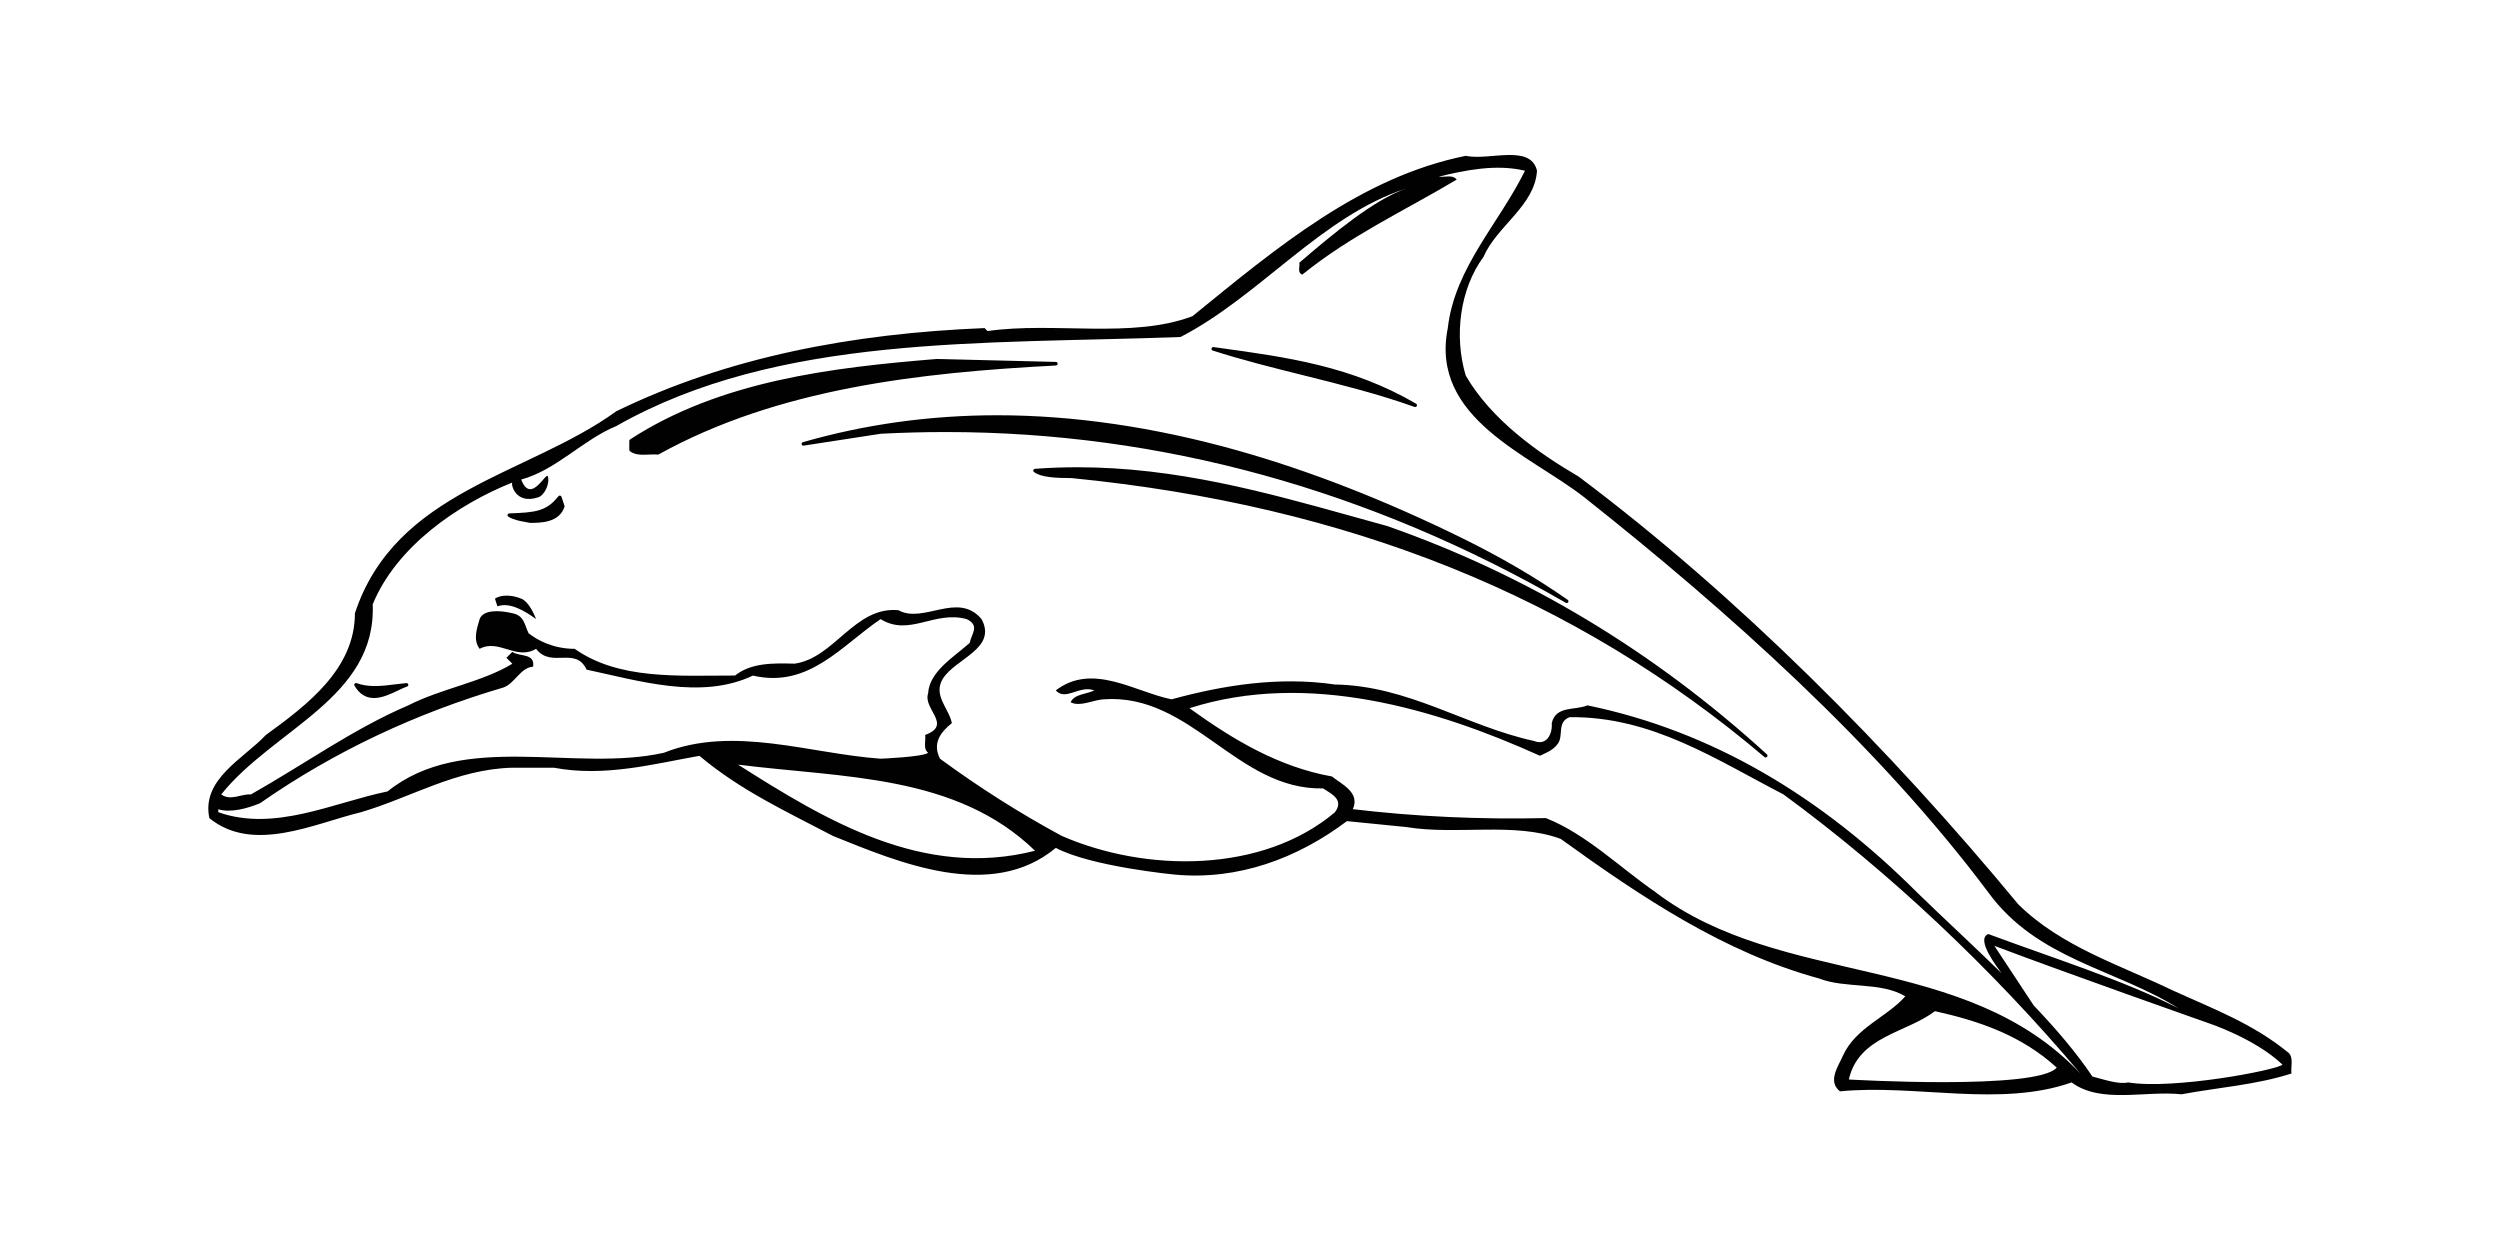
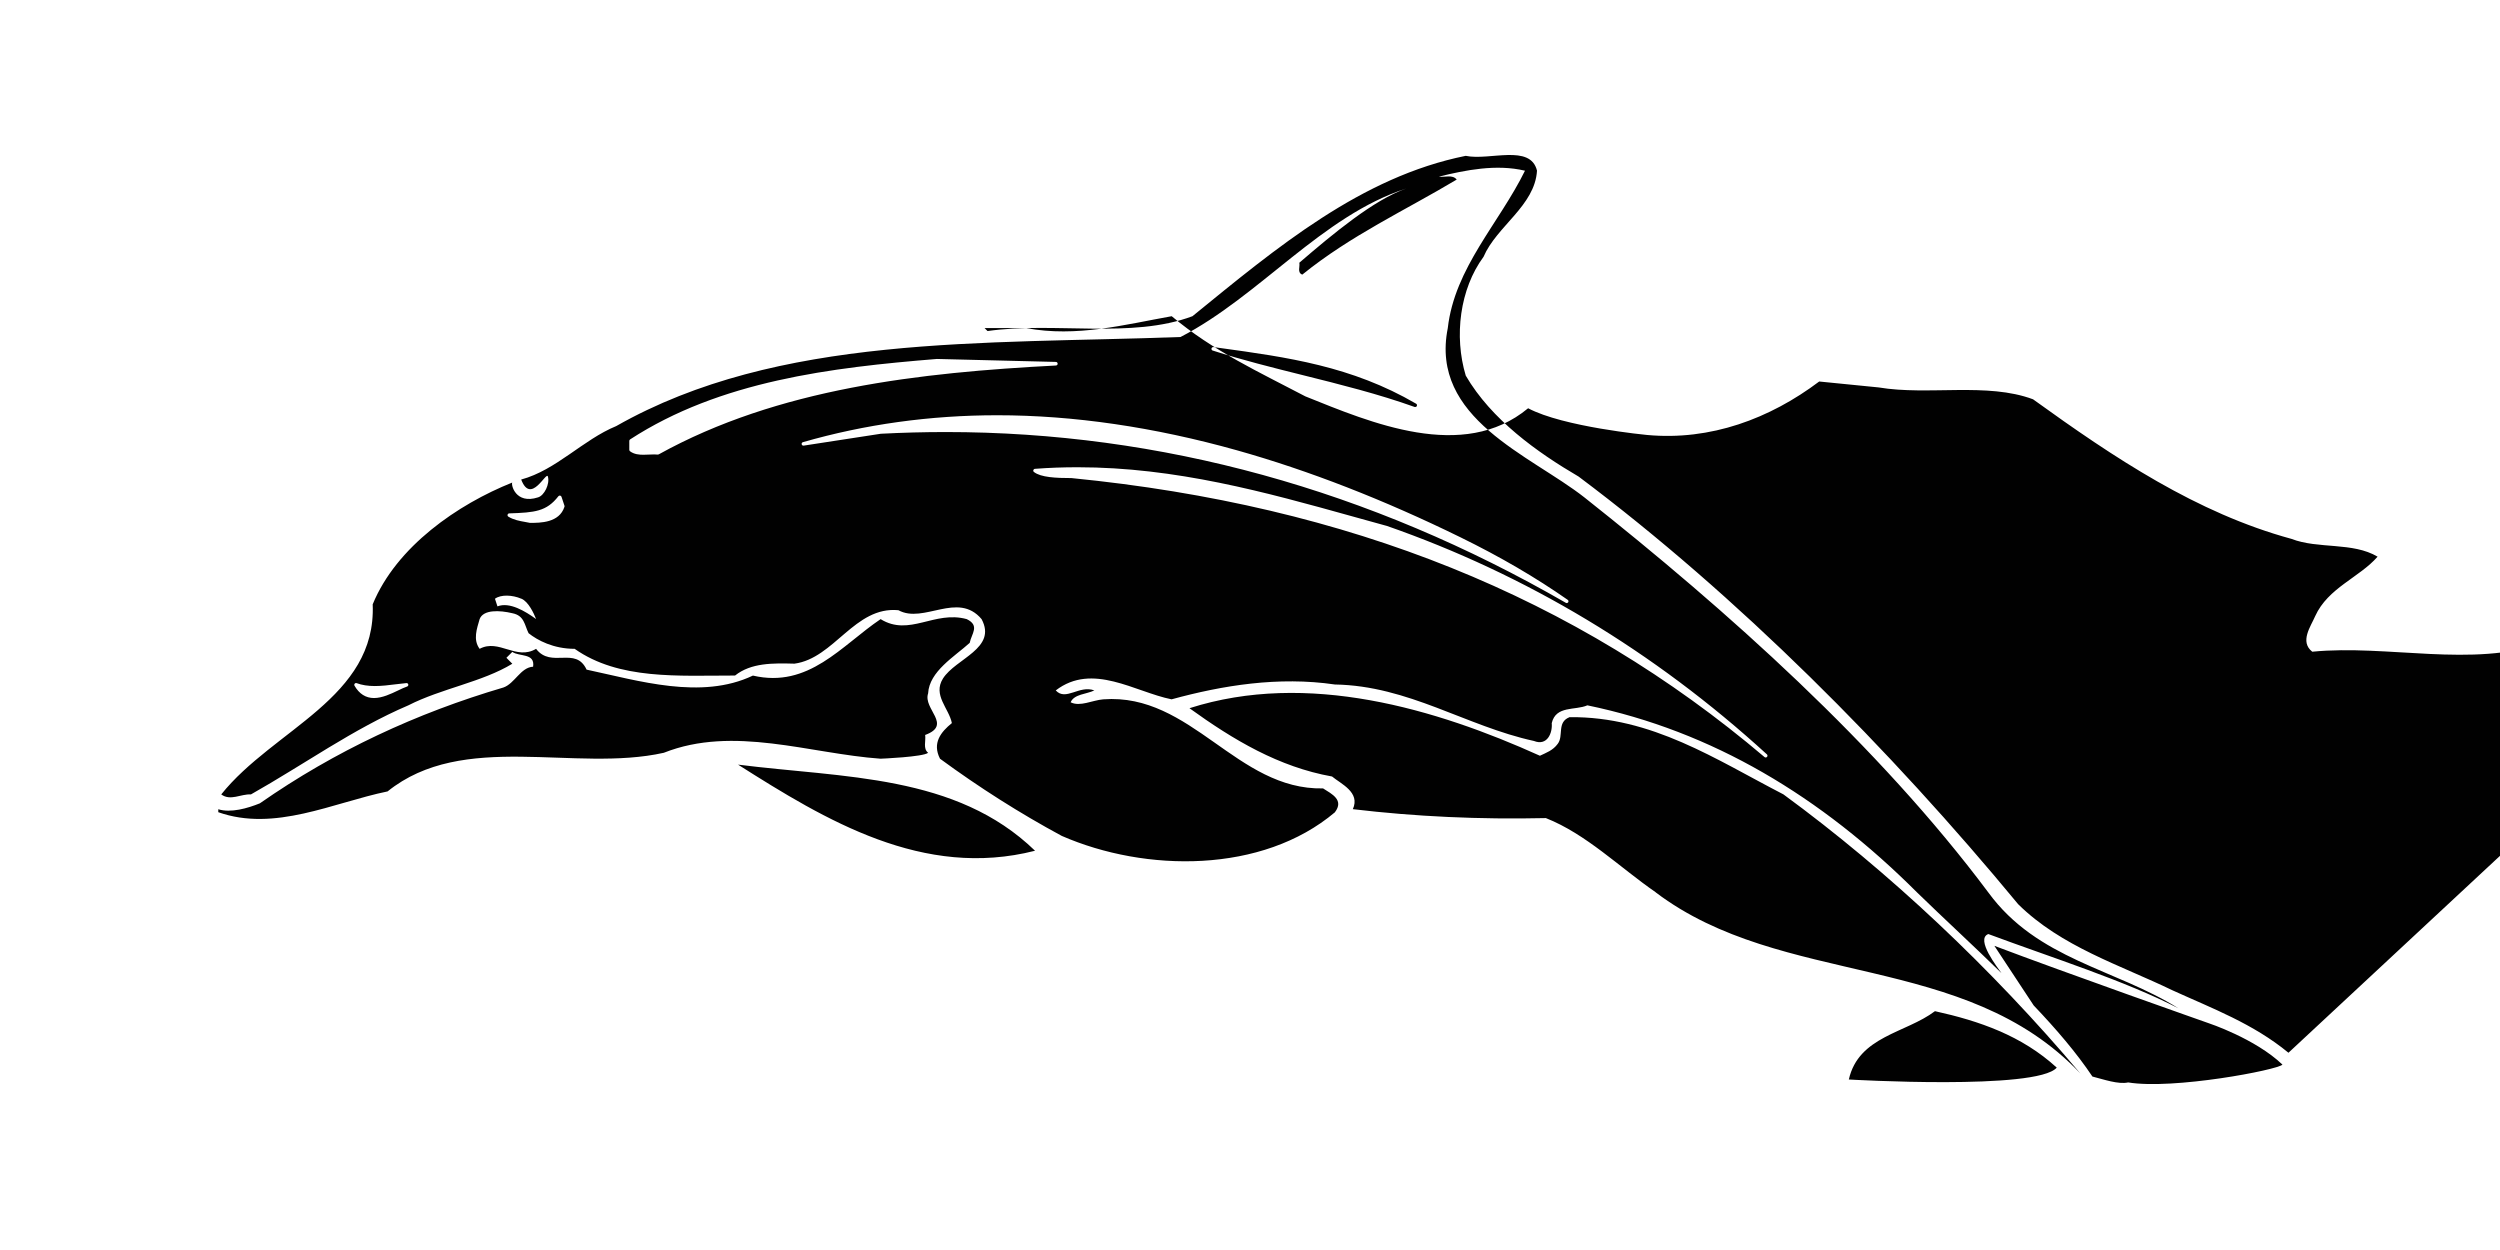
<svg xmlns="http://www.w3.org/2000/svg" id="Lag_1" version="1.1" viewBox="0 0 600 300">
  <defs>
    <style>
      .st0 {
        fill: #010101;
      }
    </style>
  </defs>
-   <path class="st0" d="M549.23,252.66c-8.48-6.99-18.25-10.62-27.8-14.97-12.69-6.13-26.73-10.48-37.06-20.67-30.79-37.28-67.36-74.06-105.5-102.64-9.98-5.84-20.95-13.69-27.09-24.23-2.85-9.48-1.42-20.81,4.27-28.52,3.14-7.34,12.33-12.26,12.83-20.67-1.57-6.48-11.41-2.35-17.11-3.56-25.09,5.06-45.27,21.95-65.58,38.49-14.61,5.49-33.22,1.28-49.18,3.56l-.71-.71c-31.65,1.28-61.59,6.91-88.39,19.96-21.24,15.4-52.96,18.96-62.73,48.47,0,13.33-11.34,21.95-21.38,29.23-5.35,5.7-15.54,10.62-13.55,19.96,10.55,8.55,25.16,1.28,36.35-1.42,12.12-3.56,22.88-10.34,36.35-10.69h9.98c12.12,2.28,23.74-.86,34.93-2.85,9.91,8.34,21.1,13.47,32.08,19.24,15.61,6.27,37.85,15.82,53.46,2.85,8.41,4.49,28.52,6.41,28.52,6.41,15.25,1.43,29.51-3.92,41.34-12.83l14.26,1.42c11.91,2,26.02-1.28,37.06,2.85,19.46,14.04,39.28,27.3,62.02,33.5,6.41,2.49,14.69.71,20.67,4.27-4.35,4.99-11.91,7.48-14.97,14.26-1.07,2.49-3.78,6.13-.71,8.55,18.1-1.78,38.42,3.92,55.6-2.14,6.99,5.2,17.61,1.92,26.38,2.85,8.77-1.64,18.03-2.28,26.38-4.99-.21-1.64.57-3.78-.71-4.99h-.01s0,0,0,0ZM177.13,183.51c25.3,3.21,52.32,2.28,71.28,20.67-26.8,6.84-50.18-7.27-71.28-20.67h0ZM320.41,194.92c-17.46,14.76-45.48,14.47-65.58,5.7-10.05-5.42-19.81-11.62-29.23-18.53-1.92-3.77.21-6.41,2.85-8.55-.71-3.56-4.63-6.7-2.14-10.69,3.06-4.84,13.05-7.2,9.27-14.26-5.7-6.77-13.9,1.21-19.96-2.14-10.48-1-15.4,11.55-24.95,12.83-5.2-.14-10.41-.22-14.26,2.85-13.69,0-27.87,1.07-38.49-6.41-5.1,0-8.93-2.05-11.06-3.75-1-1.99-.99-4.23-3.91-4.8-3.01-.72-6.97-.92-7.84,1.42-.65,2.28-1.64,4.92,0,7.13,4.63-2.49,8.77,2.85,13.55,0,3.63,4.77,9.48-.71,12.12,4.99,12.41,2.64,27.52,7.34,39.92,1.43,13.4,3.13,21.24-7.2,30.65-13.55,6.91,4.28,12.9-2.14,20.67,0,3.21,1.57,1.14,3.49.71,5.7-3.63,3.28-9.7,6.84-9.98,12.12-1.28,3.78,5.91,7.55-.71,9.98.21,1.43-.57,3.28.71,4.28-1.14,1-11.41,1.42-11.41,1.42-17.04-1.21-35.28-8.06-52.03-1.42-21.38,4.77-48.12-5.35-66.29,9.27-13.12,2.71-27.09,9.77-40.63,4.99v-.71c2.99.93,6.99-.21,9.98-1.42,18.1-12.62,37.64-21.67,58.45-27.8,2.71-.93,4.13-4.84,7.13-4.99.5-3.35-3.35-2.35-4.99-3.56l-1.42,1.42,1.42,1.43c-7.27,4.42-16.96,5.91-24.95,9.98-13.19,5.63-25.16,14.26-37.78,21.38-2.42-.14-4.92,1.64-7.13,0,12.55-15.68,37.28-23.17,36.35-45.62,5.7-13.9,20.46-24.02,33.5-29.23-.36.43.75,5.32,6.18,3.56,1.5-.43,2.87-3.21,2.37-4.99-.37-1.43-4.06,6.9-6.41.71,8.41-2.28,14.83-9.55,22.81-12.83,38.92-22.1,88.1-19.6,135.43-21.38,18.96-9.77,33.93-29.09,54.17-35.64-7.77,2.71-17.54,10.83-25.66,17.82.21.93-.57,2.35.71,2.85,11.62-9.41,24.66-15.4,37.06-22.81-1-1.28-2.85-.5-4.28-.71,6.41-1.57,13.76-3.06,20.67-1.42-6.2,12.62-16.89,23.31-18.53,37.78-4.35,21.74,19.81,30.44,32.79,40.63,34.21,27.09,70.57,59.52,96.94,94.81,11.76,16.11,30.51,18.32,45.62,27.8-12.83-6.63-30.3-12.12-45.62-17.82-3.2,1.21,2.35,8.21,3.15,9.37-6.77-6.62-13.83-13.1-20.25-19.35-23.02-23.02-49.12-38.7-79.13-44.91-2.92,1.28-7.55,0-8.55,4.27.21,2.35-1.07,5.56-4.28,4.28-16.32-3.56-30.08-13.26-47.76-13.55-13.55-1.99-27.02.22-39.2,3.56-8.84-1.78-18.96-8.91-27.8-2.14,2.42,2.64,5.63-1.35,9.27,0-1.92.93-4.84.86-5.7,2.85,2.28,1.14,5.2-.5,7.84-.71,21.17-1.57,32.01,21.81,52.75,21.38,2.14,1.35,5.06,2.78,2.85,5.7h.02s0,0,0,0ZM443.72,259.08c2.35-10.41,13.69-11.12,20.67-16.4,10.62,2.35,20.81,5.84,29.23,13.55-4.77,5.49-49.9,2.85-49.9,2.85h0ZM397.39,214.16c-8.77-6.06-16.68-13.97-26.38-17.82-15.9.36-31.37-.36-46.33-2.14,1.85-4.06-2.85-6.06-4.99-7.84-12.76-2.28-23.66-8.77-34.22-16.39,28.3-9.05,59.16.14,84.11,11.41,1.49-.71,3.13-1.28,4.27-2.85,1.49-1.92-.28-5.2,2.85-6.41,19.74-.21,35.14,10.19,51.32,18.53,25.3,18.53,49.97,41.77,71.28,67-27.8-29.44-71.49-20.46-101.93-43.48h0s0,0,0,0ZM510.73,259.79c-2.35.5-5.77-.71-8.55-1.42-3.82-5.71-8.71-11.41-14.09-17.06l-9.44-14.31c16.89,6.41,51.32,18.53,51.32,18.53,0,0,11.26,3.7,17.82,9.98-1.21,1.28-26.16,6.06-37.06,4.27h0s0,0,0,0ZM125.09,143.68c-2.12-.91-4.88-1.04-6.3.02l.6,1.83c2.92-1.14,6.7,1.19,9.27,3.04-.5-1.28-1.82-4.2-3.56-4.9h0s0,0,0,0ZM291.05,84.13c6.99,2.25,14.44,4.11,21.65,5.91,8.91,2.22,18.12,4.52,26.81,7.63.05.02.09.02.14.02.16,0,.32-.09.39-.25.09-.2.02-.44-.17-.55-15.48-9.03-30.91-11.15-47.24-13.4l-1.39-.19c-.22-.03-.42.11-.48.33-.05.22.08.44.28.5h0ZM253.83,87.28c0-.23-.19-.42-.42-.42l-28.52-.71h-.05c-25.4,2.07-52.01,5.27-73.62,19.31-.12.08-.19.21-.19.36v2.14c0,.14.07.26.17.34,1,.75,2.23.84,3.2.84.44,0,.89-.02,1.32-.04.42-.02.86-.04,1.27-.04.32,0,.59.01.85.04.08,0,.17-.01.25-.05,28.63-15.86,62.73-19.63,95.34-21.33.23-.01.41-.2.41-.43h0ZM376.01,144.74c.14,0,.28-.07.36-.2.12-.19.07-.45-.12-.58-7.74-5.4-16.15-10.31-25.72-15-18.41-9.03-36.45-16.05-53.63-20.88-19.88-5.58-39.26-8.42-57.59-8.42-16.07,0-31.75,2.18-46.61,6.46-.22.07-.35.28-.3.5.05.22.26.37.48.33l18.52-2.85c5.18-.27,10.42-.41,15.58-.41,51.59,0,101.67,13.79,148.83,40.99.07.04.14.06.21.06h0s0,0,0,0ZM423.49,181.7c.08.07.18.1.28.1.12,0,.23-.05.32-.15.15-.18.14-.44-.03-.6-27.09-24.74-57.8-43.19-91.27-54.85-.01,0-.02,0-.03,0-2.73-.75-5.51-1.52-8.19-2.27-20.82-5.8-42.35-11.79-65.97-11.79-3.42,0-6.85.12-10.22.38-.18.01-.32.14-.38.3-.05.17,0,.35.15.46,1.64,1.29,5.3,1.46,9.01,1.46,66.56,6.58,120.97,28.49,166.33,66.96h0ZM134.76,119.23c-.05-.15-.18-.26-.34-.29-.15-.03-.31.04-.41.16-2.84,3.66-5.67,3.91-11.79,4.11-.19,0-.35.14-.4.32-.05.18.03.38.19.47,1.25.77,2.66,1.03,4.03,1.27.37.07.73.13,1.09.21.03,0,.06.01.09.01,2.45,0,7.01,0,8.25-3.86.03-.09.03-.18,0-.26l-.71-2.14h0s0,.01,0,.01ZM97.55,163.94c-.84.08-1.72.19-2.57.29-1.66.21-3.37.42-5.03.42s-3.1-.23-4.34-.69c-.17-.07-.36-.01-.48.12s-.14.34-.05.49c1.13,1.96,2.71,2.96,4.68,2.96s4.09-1.01,5.78-1.82c.81-.39,1.56-.75,2.16-.94.21-.07.34-.28.29-.49-.04-.22-.24-.36-.46-.34h0Z" />
+   <path class="st0" d="M549.23,252.66c-8.48-6.99-18.25-10.62-27.8-14.97-12.69-6.13-26.73-10.48-37.06-20.67-30.79-37.28-67.36-74.06-105.5-102.64-9.98-5.84-20.95-13.69-27.09-24.23-2.85-9.48-1.42-20.81,4.27-28.52,3.14-7.34,12.33-12.26,12.83-20.67-1.57-6.48-11.41-2.35-17.11-3.56-25.09,5.06-45.27,21.95-65.58,38.49-14.61,5.49-33.22,1.28-49.18,3.56l-.71-.71h9.98c12.12,2.28,23.74-.86,34.93-2.85,9.91,8.34,21.1,13.47,32.08,19.24,15.61,6.27,37.85,15.82,53.46,2.85,8.41,4.49,28.52,6.41,28.52,6.41,15.25,1.43,29.51-3.92,41.34-12.83l14.26,1.42c11.91,2,26.02-1.28,37.06,2.85,19.46,14.04,39.28,27.3,62.02,33.5,6.41,2.49,14.69.71,20.67,4.27-4.35,4.99-11.91,7.48-14.97,14.26-1.07,2.49-3.78,6.13-.71,8.55,18.1-1.78,38.42,3.92,55.6-2.14,6.99,5.2,17.61,1.92,26.38,2.85,8.77-1.64,18.03-2.28,26.38-4.99-.21-1.64.57-3.78-.71-4.99h-.01s0,0,0,0ZM177.13,183.51c25.3,3.21,52.32,2.28,71.28,20.67-26.8,6.84-50.18-7.27-71.28-20.67h0ZM320.41,194.92c-17.46,14.76-45.48,14.47-65.58,5.7-10.05-5.42-19.81-11.62-29.23-18.53-1.92-3.77.21-6.41,2.85-8.55-.71-3.56-4.63-6.7-2.14-10.69,3.06-4.84,13.05-7.2,9.27-14.26-5.7-6.77-13.9,1.21-19.96-2.14-10.48-1-15.4,11.55-24.95,12.83-5.2-.14-10.41-.22-14.26,2.85-13.69,0-27.87,1.07-38.49-6.41-5.1,0-8.93-2.05-11.06-3.75-1-1.99-.99-4.23-3.91-4.8-3.01-.72-6.97-.92-7.84,1.42-.65,2.28-1.64,4.92,0,7.13,4.63-2.49,8.77,2.85,13.55,0,3.63,4.77,9.48-.71,12.12,4.99,12.41,2.64,27.52,7.34,39.92,1.43,13.4,3.13,21.24-7.2,30.65-13.55,6.91,4.28,12.9-2.14,20.67,0,3.21,1.57,1.14,3.49.71,5.7-3.63,3.28-9.7,6.84-9.98,12.12-1.28,3.78,5.91,7.55-.71,9.98.21,1.43-.57,3.28.71,4.28-1.14,1-11.41,1.42-11.41,1.42-17.04-1.21-35.28-8.06-52.03-1.42-21.38,4.77-48.12-5.35-66.29,9.27-13.12,2.71-27.09,9.77-40.63,4.99v-.71c2.99.93,6.99-.21,9.98-1.42,18.1-12.62,37.64-21.67,58.45-27.8,2.71-.93,4.13-4.84,7.13-4.99.5-3.35-3.35-2.35-4.99-3.56l-1.42,1.42,1.42,1.43c-7.27,4.42-16.96,5.91-24.95,9.98-13.19,5.63-25.16,14.26-37.78,21.38-2.42-.14-4.92,1.64-7.13,0,12.55-15.68,37.28-23.17,36.35-45.62,5.7-13.9,20.46-24.02,33.5-29.23-.36.43.75,5.32,6.18,3.56,1.5-.43,2.87-3.21,2.37-4.99-.37-1.43-4.06,6.9-6.41.71,8.41-2.28,14.83-9.55,22.81-12.83,38.92-22.1,88.1-19.6,135.43-21.38,18.96-9.77,33.93-29.09,54.17-35.64-7.77,2.71-17.54,10.83-25.66,17.82.21.93-.57,2.35.71,2.85,11.62-9.41,24.66-15.4,37.06-22.81-1-1.28-2.85-.5-4.28-.71,6.41-1.57,13.76-3.06,20.67-1.42-6.2,12.62-16.89,23.31-18.53,37.78-4.35,21.74,19.81,30.44,32.79,40.63,34.21,27.09,70.57,59.52,96.94,94.81,11.76,16.11,30.51,18.32,45.62,27.8-12.83-6.63-30.3-12.12-45.62-17.82-3.2,1.21,2.35,8.21,3.15,9.37-6.77-6.62-13.83-13.1-20.25-19.35-23.02-23.02-49.12-38.7-79.13-44.91-2.92,1.28-7.55,0-8.55,4.27.21,2.35-1.07,5.56-4.28,4.28-16.32-3.56-30.08-13.26-47.76-13.55-13.55-1.99-27.02.22-39.2,3.56-8.84-1.78-18.96-8.91-27.8-2.14,2.42,2.64,5.63-1.35,9.27,0-1.92.93-4.84.86-5.7,2.85,2.28,1.14,5.2-.5,7.84-.71,21.17-1.57,32.01,21.81,52.75,21.38,2.14,1.35,5.06,2.78,2.85,5.7h.02s0,0,0,0ZM443.72,259.08c2.35-10.41,13.69-11.12,20.67-16.4,10.62,2.35,20.81,5.84,29.23,13.55-4.77,5.49-49.9,2.85-49.9,2.85h0ZM397.39,214.16c-8.77-6.06-16.68-13.97-26.38-17.82-15.9.36-31.37-.36-46.33-2.14,1.85-4.06-2.85-6.06-4.99-7.84-12.76-2.28-23.66-8.77-34.22-16.39,28.3-9.05,59.16.14,84.11,11.41,1.49-.71,3.13-1.28,4.27-2.85,1.49-1.92-.28-5.2,2.85-6.41,19.74-.21,35.14,10.19,51.32,18.53,25.3,18.53,49.97,41.77,71.28,67-27.8-29.44-71.49-20.46-101.93-43.48h0s0,0,0,0ZM510.73,259.79c-2.35.5-5.77-.71-8.55-1.42-3.82-5.71-8.71-11.41-14.09-17.06l-9.44-14.31c16.89,6.41,51.32,18.53,51.32,18.53,0,0,11.26,3.7,17.82,9.98-1.21,1.28-26.16,6.06-37.06,4.27h0s0,0,0,0ZM125.09,143.68c-2.12-.91-4.88-1.04-6.3.02l.6,1.83c2.92-1.14,6.7,1.19,9.27,3.04-.5-1.28-1.82-4.2-3.56-4.9h0s0,0,0,0ZM291.05,84.13c6.99,2.25,14.44,4.11,21.65,5.91,8.91,2.22,18.12,4.52,26.81,7.63.05.02.09.02.14.02.16,0,.32-.09.39-.25.09-.2.02-.44-.17-.55-15.48-9.03-30.91-11.15-47.24-13.4l-1.39-.19c-.22-.03-.42.11-.48.33-.05.22.08.44.28.5h0ZM253.83,87.28c0-.23-.19-.42-.42-.42l-28.52-.71h-.05c-25.4,2.07-52.01,5.27-73.62,19.31-.12.08-.19.21-.19.36v2.14c0,.14.07.26.17.34,1,.75,2.23.84,3.2.84.44,0,.89-.02,1.32-.04.42-.02.86-.04,1.27-.04.32,0,.59.01.85.04.08,0,.17-.01.25-.05,28.63-15.86,62.73-19.63,95.34-21.33.23-.01.41-.2.41-.43h0ZM376.01,144.74c.14,0,.28-.07.36-.2.12-.19.07-.45-.12-.58-7.74-5.4-16.15-10.31-25.72-15-18.41-9.03-36.45-16.05-53.63-20.88-19.88-5.58-39.26-8.42-57.59-8.42-16.07,0-31.75,2.18-46.61,6.46-.22.07-.35.28-.3.5.05.22.26.37.48.33l18.52-2.85c5.18-.27,10.42-.41,15.58-.41,51.59,0,101.67,13.79,148.83,40.99.07.04.14.06.21.06h0s0,0,0,0ZM423.49,181.7c.08.07.18.1.28.1.12,0,.23-.05.32-.15.15-.18.14-.44-.03-.6-27.09-24.74-57.8-43.19-91.27-54.85-.01,0-.02,0-.03,0-2.73-.75-5.51-1.52-8.19-2.27-20.82-5.8-42.35-11.79-65.97-11.79-3.42,0-6.85.12-10.22.38-.18.01-.32.14-.38.3-.05.17,0,.35.15.46,1.64,1.29,5.3,1.46,9.01,1.46,66.56,6.58,120.97,28.49,166.33,66.96h0ZM134.76,119.23c-.05-.15-.18-.26-.34-.29-.15-.03-.31.04-.41.16-2.84,3.66-5.67,3.91-11.79,4.11-.19,0-.35.14-.4.32-.05.18.03.38.19.47,1.25.77,2.66,1.03,4.03,1.27.37.07.73.13,1.09.21.03,0,.06.01.09.01,2.45,0,7.01,0,8.25-3.86.03-.09.03-.18,0-.26l-.71-2.14h0s0,.01,0,.01ZM97.55,163.94c-.84.08-1.72.19-2.57.29-1.66.21-3.37.42-5.03.42s-3.1-.23-4.34-.69c-.17-.07-.36-.01-.48.12s-.14.34-.05.49c1.13,1.96,2.71,2.96,4.68,2.96s4.09-1.01,5.78-1.82c.81-.39,1.56-.75,2.16-.94.21-.07.34-.28.29-.49-.04-.22-.24-.36-.46-.34h0Z" />
</svg>